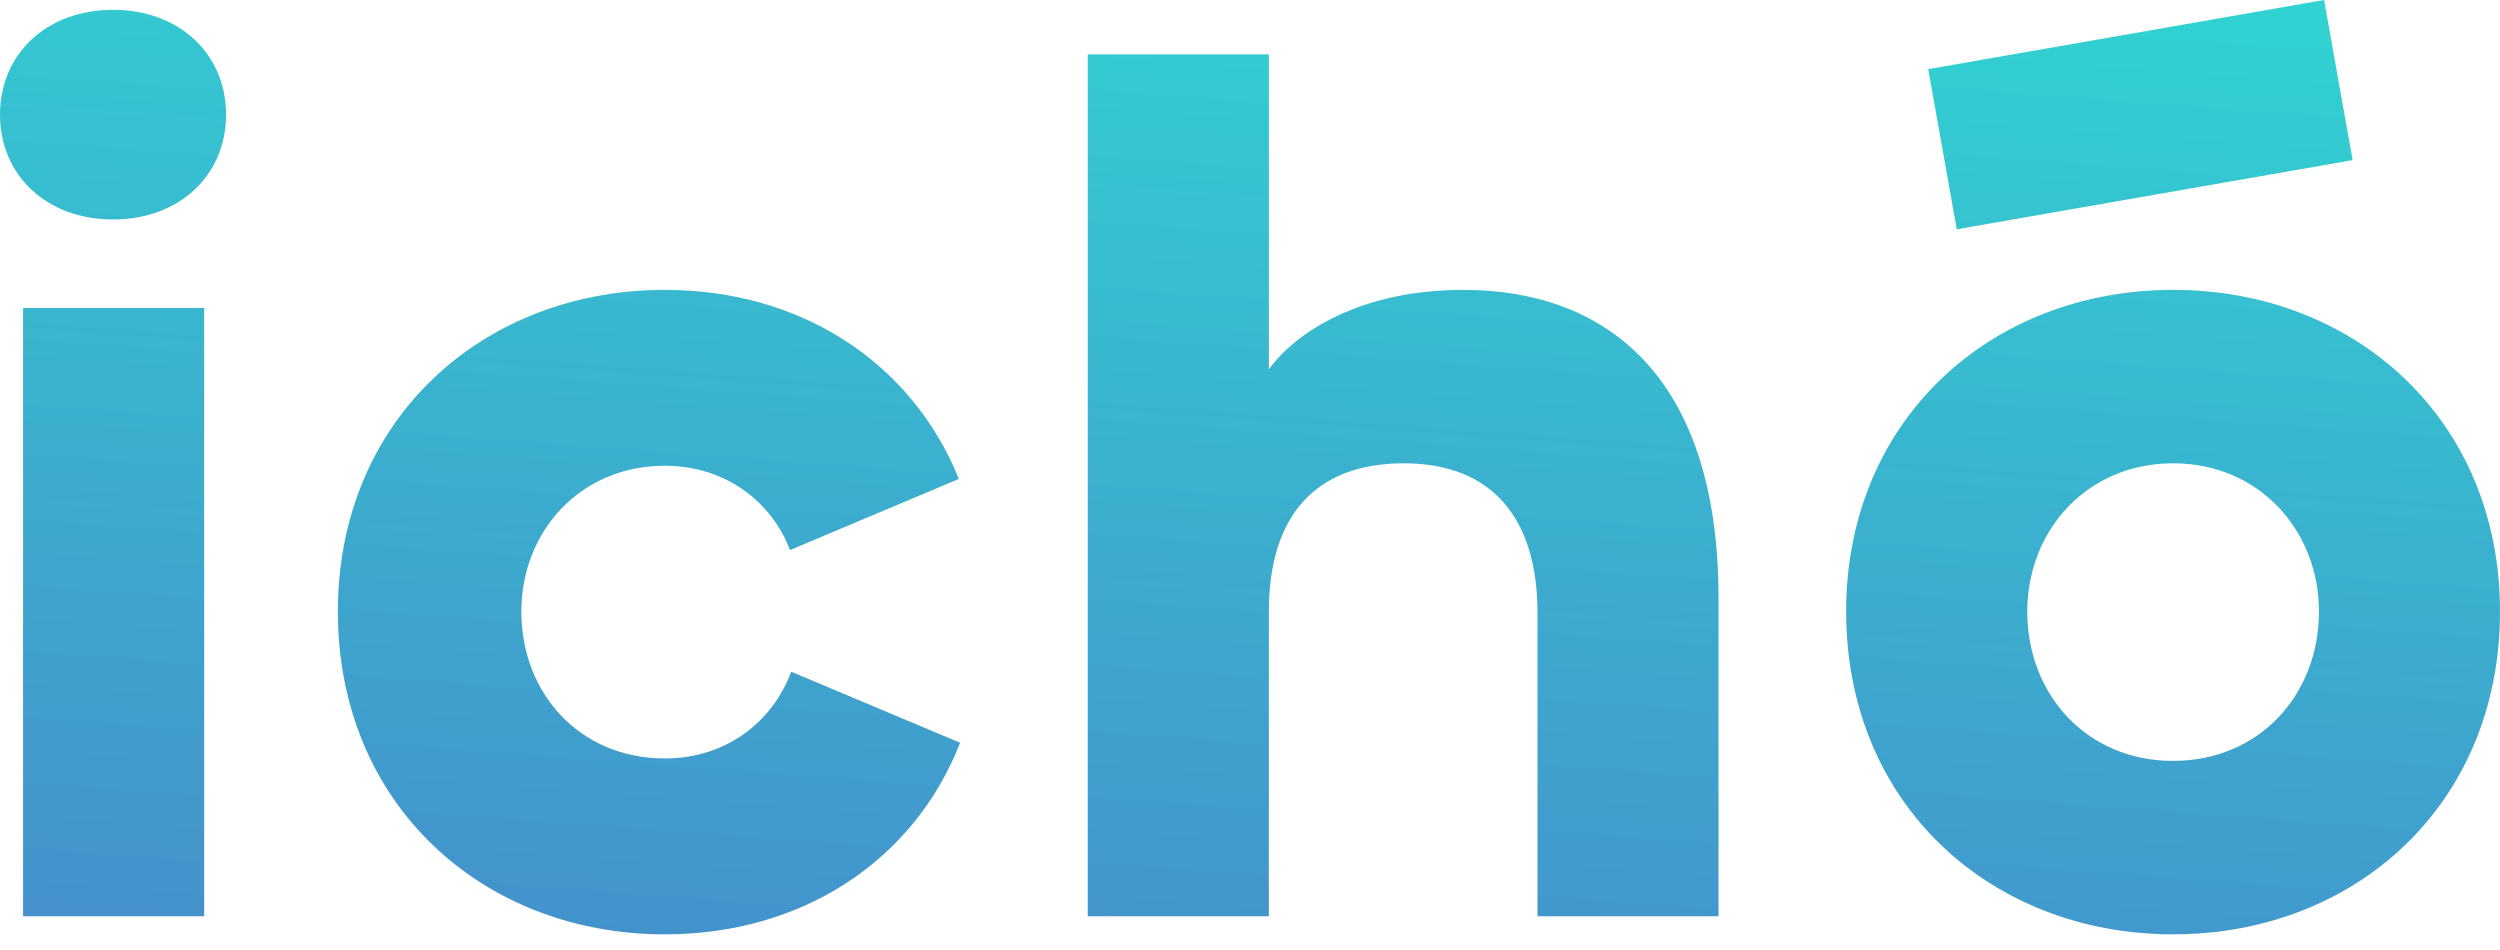
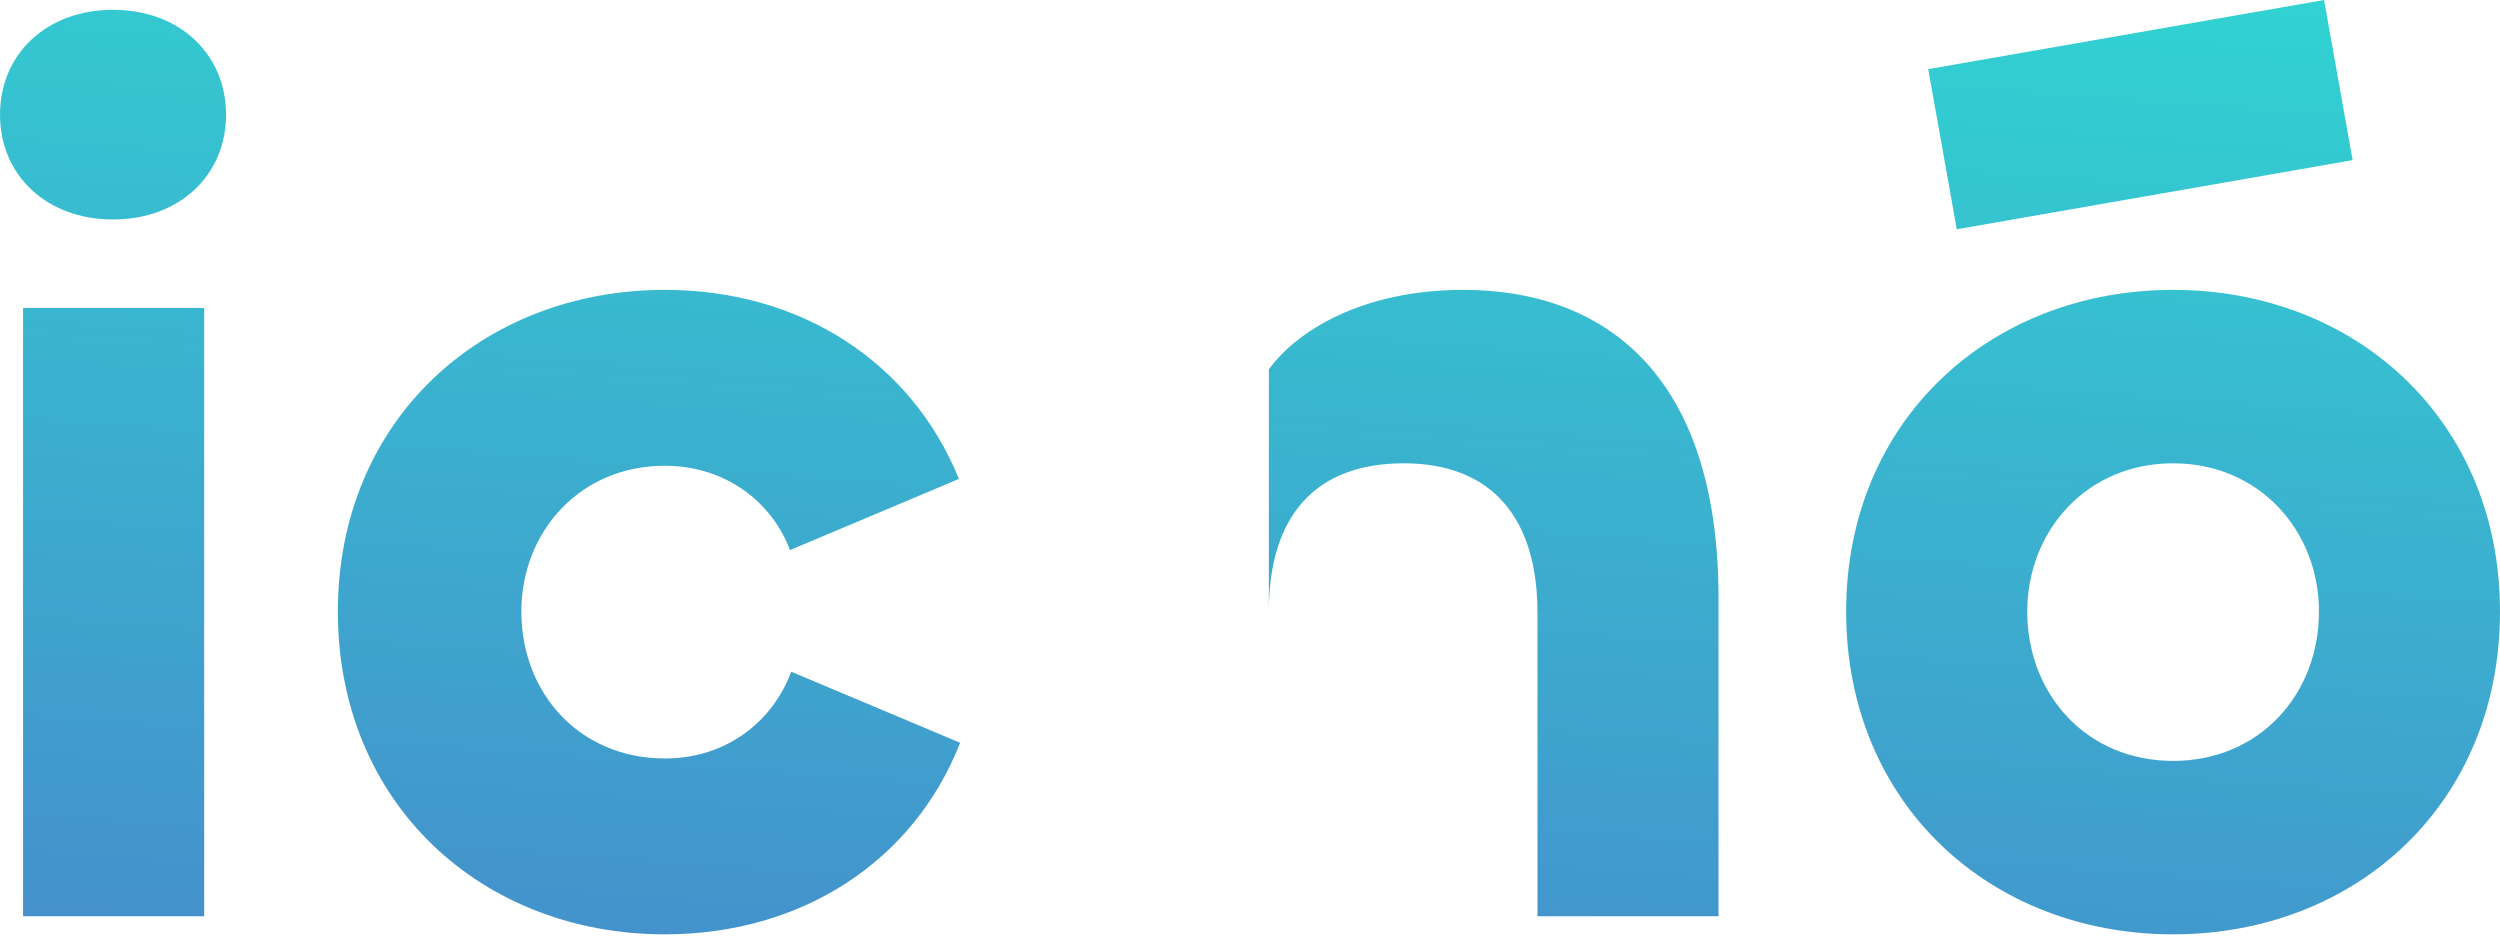
<svg xmlns="http://www.w3.org/2000/svg" fill="none" viewBox="0 0 250 95" height="95" width="250">
-   <path fill="url(#paint0_linear_6_77)" d="M232.408 0L192.822 6.915L195.676 22.928L235.262 16.013L232.408 0ZM217.311 46.331C208.678 46.331 202.726 53.076 202.726 61.151C202.726 69.458 208.678 76.09 217.311 76.09C225.937 76.09 231.896 69.458 231.896 61.151C231.896 53.076 225.937 46.331 217.311 46.331ZM217.311 28.987C235.541 28.987 250 41.994 250 61.151C250 80.427 235.541 93.434 217.311 93.434C199.081 93.434 184.615 80.427 184.615 61.151C184.615 41.994 199.081 28.987 217.311 28.987ZM126.886 91.628H108.775V5.439H126.886V36.937C129.686 33.081 136.243 28.987 146.333 28.987C160.306 28.987 171.852 37.293 171.852 59.82V91.628H153.748V61.27C153.748 51.869 149.246 46.331 140.374 46.331C131.501 46.331 126.886 51.632 126.886 61.151V91.628ZM33.786 61.151C33.786 41.994 48.245 28.987 66.482 28.987C80.09 28.987 91.15 36.212 95.892 47.894L78.999 55.007C77.177 50.188 72.555 46.575 66.482 46.575C57.976 46.575 52.136 53.201 52.136 61.151C52.136 69.339 57.976 75.846 66.482 75.846C72.681 75.846 77.296 72.115 79.119 67.17L96.012 74.277C91.396 86.084 80.216 93.434 66.482 93.434C48.245 93.434 33.786 80.427 33.786 61.151ZM2.308 91.628H20.418V30.793H2.308V91.628ZM11.306 0.982C17.984 0.982 22.606 5.439 22.606 11.464C22.606 17.49 17.984 21.946 11.306 21.946C4.616 21.946 0 17.49 0 11.464C0 5.439 4.616 0.982 11.306 0.982V0.982Z" clip-rule="evenodd" fill-rule="evenodd" />
+   <path fill="url(#paint0_linear_6_77)" d="M232.408 0L192.822 6.915L195.676 22.928L235.262 16.013L232.408 0ZM217.311 46.331C208.678 46.331 202.726 53.076 202.726 61.151C202.726 69.458 208.678 76.09 217.311 76.09C225.937 76.09 231.896 69.458 231.896 61.151C231.896 53.076 225.937 46.331 217.311 46.331ZM217.311 28.987C235.541 28.987 250 41.994 250 61.151C250 80.427 235.541 93.434 217.311 93.434C199.081 93.434 184.615 80.427 184.615 61.151C184.615 41.994 199.081 28.987 217.311 28.987ZM126.886 91.628H108.775H126.886V36.937C129.686 33.081 136.243 28.987 146.333 28.987C160.306 28.987 171.852 37.293 171.852 59.82V91.628H153.748V61.27C153.748 51.869 149.246 46.331 140.374 46.331C131.501 46.331 126.886 51.632 126.886 61.151V91.628ZM33.786 61.151C33.786 41.994 48.245 28.987 66.482 28.987C80.09 28.987 91.15 36.212 95.892 47.894L78.999 55.007C77.177 50.188 72.555 46.575 66.482 46.575C57.976 46.575 52.136 53.201 52.136 61.151C52.136 69.339 57.976 75.846 66.482 75.846C72.681 75.846 77.296 72.115 79.119 67.17L96.012 74.277C91.396 86.084 80.216 93.434 66.482 93.434C48.245 93.434 33.786 80.427 33.786 61.151ZM2.308 91.628H20.418V30.793H2.308V91.628ZM11.306 0.982C17.984 0.982 22.606 5.439 22.606 11.464C22.606 17.49 17.984 21.946 11.306 21.946C4.616 21.946 0 17.49 0 11.464C0 5.439 4.616 0.982 11.306 0.982V0.982Z" clip-rule="evenodd" fill-rule="evenodd" />
  <defs>
    <linearGradient gradientUnits="userSpaceOnUse" y2="106.349" x2="-28.316" y1="-27.704" x1="-18.278" id="paint0_linear_6_77">
      <stop stop-color="#2FD8D2" />
      <stop stop-color="#4786CB" offset="1" />
    </linearGradient>
  </defs>
</svg>